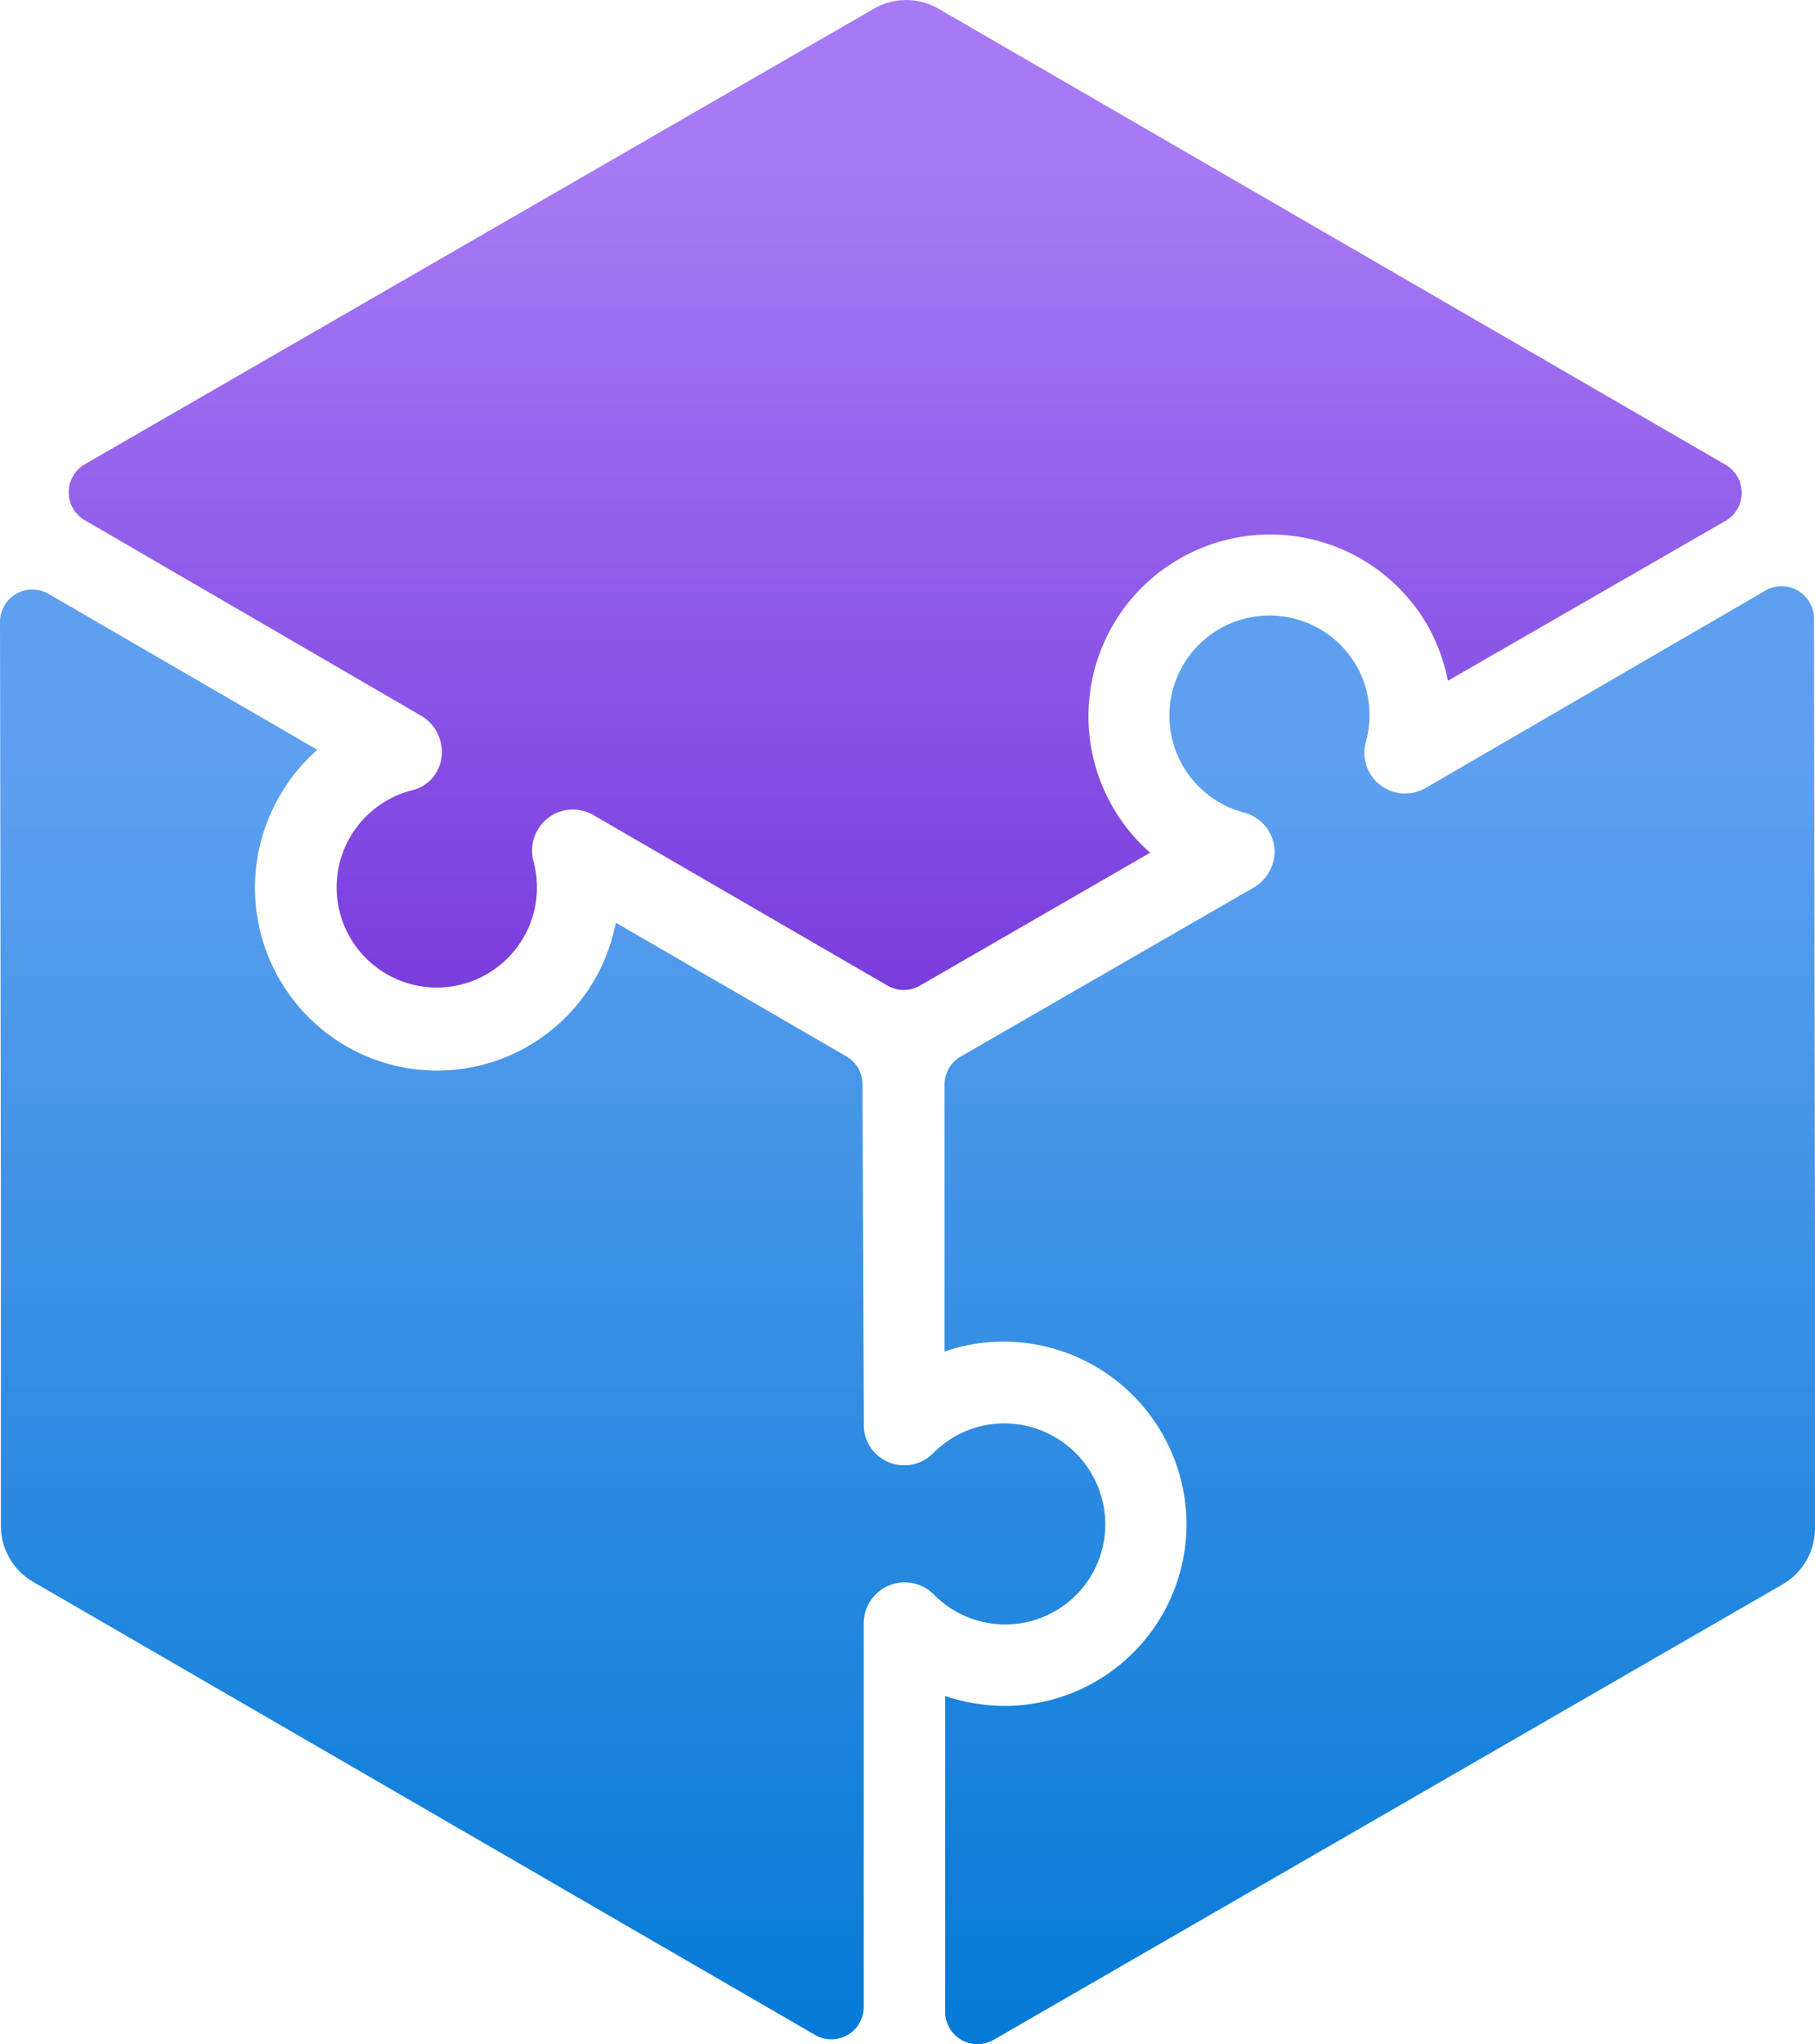
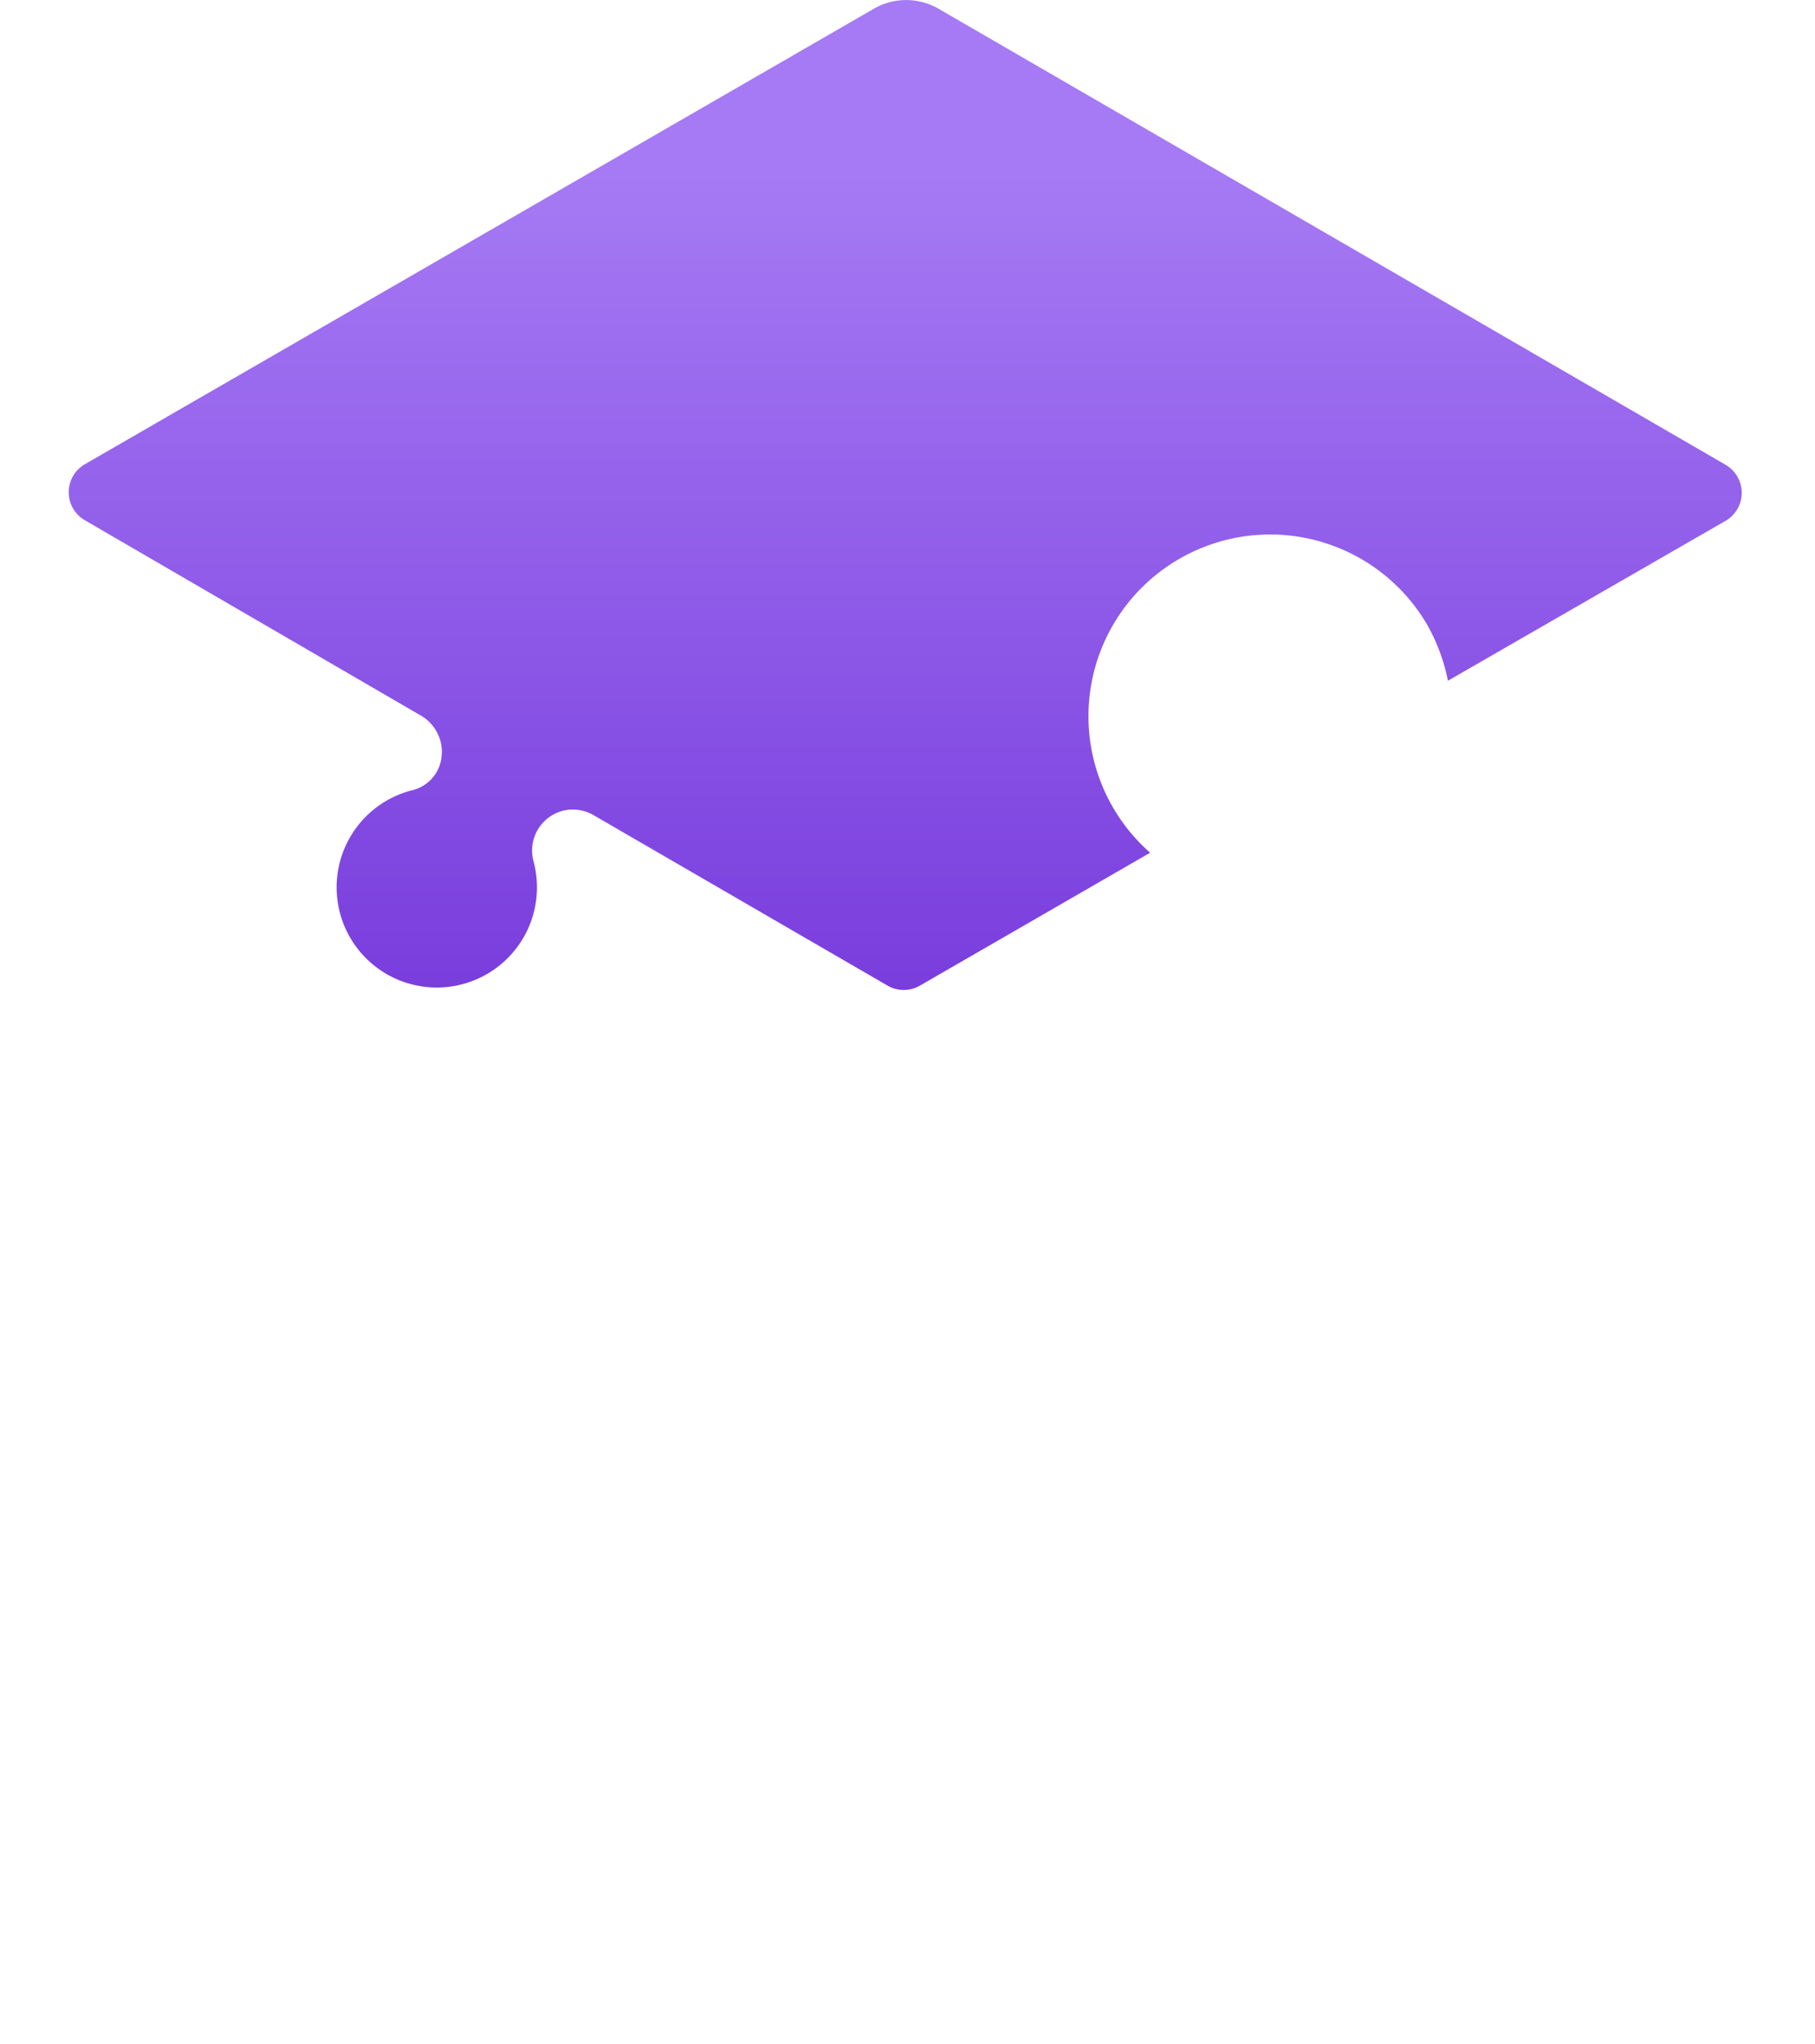
<svg xmlns="http://www.w3.org/2000/svg" xmlns:ns1="http://sodipodi.sourceforge.net/DTD/sodipodi-0.dtd" xmlns:ns2="http://www.inkscape.org/namespaces/inkscape" width="15.981" height="17.995" viewBox="0 0 15.981 17.995" version="1.1" id="svg61529" ns1:docname="Azure_Support_Center_Blue.svg" ns2:version="1.1 (c68e22c387, 2021-05-23)">
  <ns1:namedview id="namedview61531" pagecolor="#ffffff" bordercolor="#666666" borderopacity="1.0" ns2:pageshadow="2" ns2:pageopacity="0.0" ns2:pagecheckerboard="0" showgrid="false" fit-margin-top="0" fit-margin-left="0" fit-margin-right="0" fit-margin-bottom="0" ns2:zoom="44.055556" ns2:cx="8.001261" ns2:cy="9" ns2:window-width="1920" ns2:window-height="1017" ns2:window-x="-8" ns2:window-y="-8" ns2:window-maximized="1" ns2:current-layer="svg61529" />
  <defs id="defs61520">
    <linearGradient id="ed10159c-24a2-486a-934a-7022b18460c8" x1="9" y1="3.474" x2="9" y2="18.601" gradientUnits="userSpaceOnUse" gradientTransform="translate(-1.006,5.205588e-4)">
      <stop offset="0.215" stop-color="#5ea0ef" id="stop61510" />
      <stop offset="1" stop-color="#0078d4" id="stop61512" />
    </linearGradient>
    <linearGradient id="a23fb1db-0cb8-4edc-a263-81c2a28d7bdd" x1="8.974" y1="-0.698" x2="8.974" y2="9.083" gradientUnits="userSpaceOnUse" gradientTransform="translate(-1.006,5.205588e-4)">
      <stop offset="0.225" stop-color="#a67af4" id="stop61515" />
      <stop offset="0.999" stop-color="#773adc" id="stop61517" />
    </linearGradient>
  </defs>
-   <path d="m 8.845,12.531 a 0.877,0.877 0 0 0 -0.627,0.261 l -0.007,0.007 a 0.358,0.358 0 0 1 -0.505,-0.006 0.352,0.352 0 0 1 -0.1,-0.262 L 7.594,9.547 a 0.282,0.282 0 0 0 -0.14,-0.246 l -2.032,-1.178 a 1.6,1.6 0 0 1 -0.186,0.5 1.6,1.6 0 0 1 -2.19,0.586 1.612,1.612 0 0 1 -0.588,-2.194 1.584,1.584 0 0 1 0.336,-0.414 l -2.367,-1.373 A 0.285,0.285 0 0 0 0,5.475 l 0.008,5.089 v 2.87 a 0.568,0.568 0 0 0 0.284,0.492 l 6.885,3.989 a 0.285,0.285 0 0 0 0.428,-0.247 v -1.388 -1.983 a 0.361,0.361 0 0 1 0.617,-0.26 0.881,0.881 0 0 0 1.51,-0.618 0.891,0.891 0 0 0 -0.887,-0.888 z m 3.708,-5.594 a 0.359,0.359 0 0 1 -0.527,-0.405 v 0 a 0.875,0.875 0 0 0 -0.087,-0.678 0.882,0.882 0 1 0 -0.984,1.3 0.361,0.361 0 0 1 0.268,0.335 0.372,0.372 0 0 1 -0.2,0.334 l -2.563,1.478 a 0.284,0.284 0 0 0 -0.143,0.247 v 2.35 a 1.593,1.593 0 0 1 0.525,-0.087 1.612,1.612 0 0 1 1.605,1.607 1.6,1.6 0 0 1 -1.6,1.6 1.642,1.642 0 0 1 -0.525,-0.087 v 2.781 a 0.285,0.285 0 0 0 0.427,0.246 l 6.947,-4.01 a 0.571,0.571 0 0 0 0.285,-0.5 v -2.452 L 15.972,5.445 a 0.285,0.285 0 0 0 -0.427,-0.246 z" fill="url(#ed10159c-24a2-486a-934a-7022b18460c8)" id="path61522" style="fill:url(#ed10159c-24a2-486a-934a-7022b18460c8)" />
  <path d="m 12.749,5.993 a 1.647,1.647 0 0 0 -0.187,-0.5 1.6,1.6 0 1 0 -2.435,2.014 l -2.027,1.17 a 0.285,0.285 0 0 1 -0.285,0 l -2.579,-1.495 a 0.366,0.366 0 0 0 -0.289,-0.042 0.362,0.362 0 0 0 -0.249,0.444 0.882,0.882 0 1 1 -1.077,-0.625 v 0 a 0.339,0.339 0 0 0 0.248,-0.215 0.37,0.37 0 0 0 -0.173,-0.45 l -2.949,-1.714 a 0.285,0.285 0 0 1 0,-0.493 L 7.694,0.077 a 0.569,0.569 0 0 1 0.57,0 l 6.93,4.015 a 0.285,0.285 0 0 1 0,0.493 z" fill="url(#a23fb1db-0cb8-4edc-a263-81c2a28d7bdd)" id="path61524" style="fill:url(#a23fb1db-0cb8-4edc-a263-81c2a28d7bdd)" />
</svg>